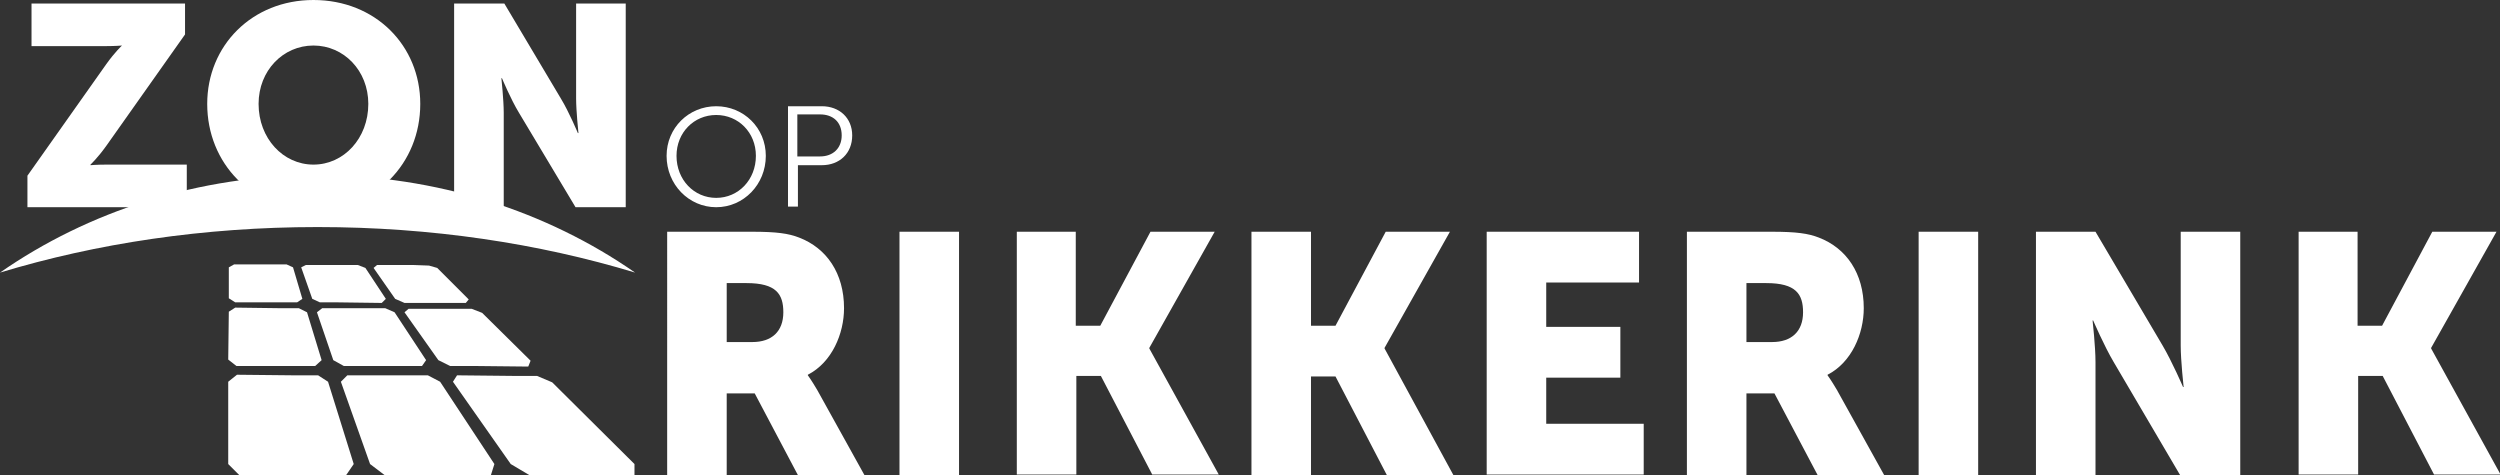
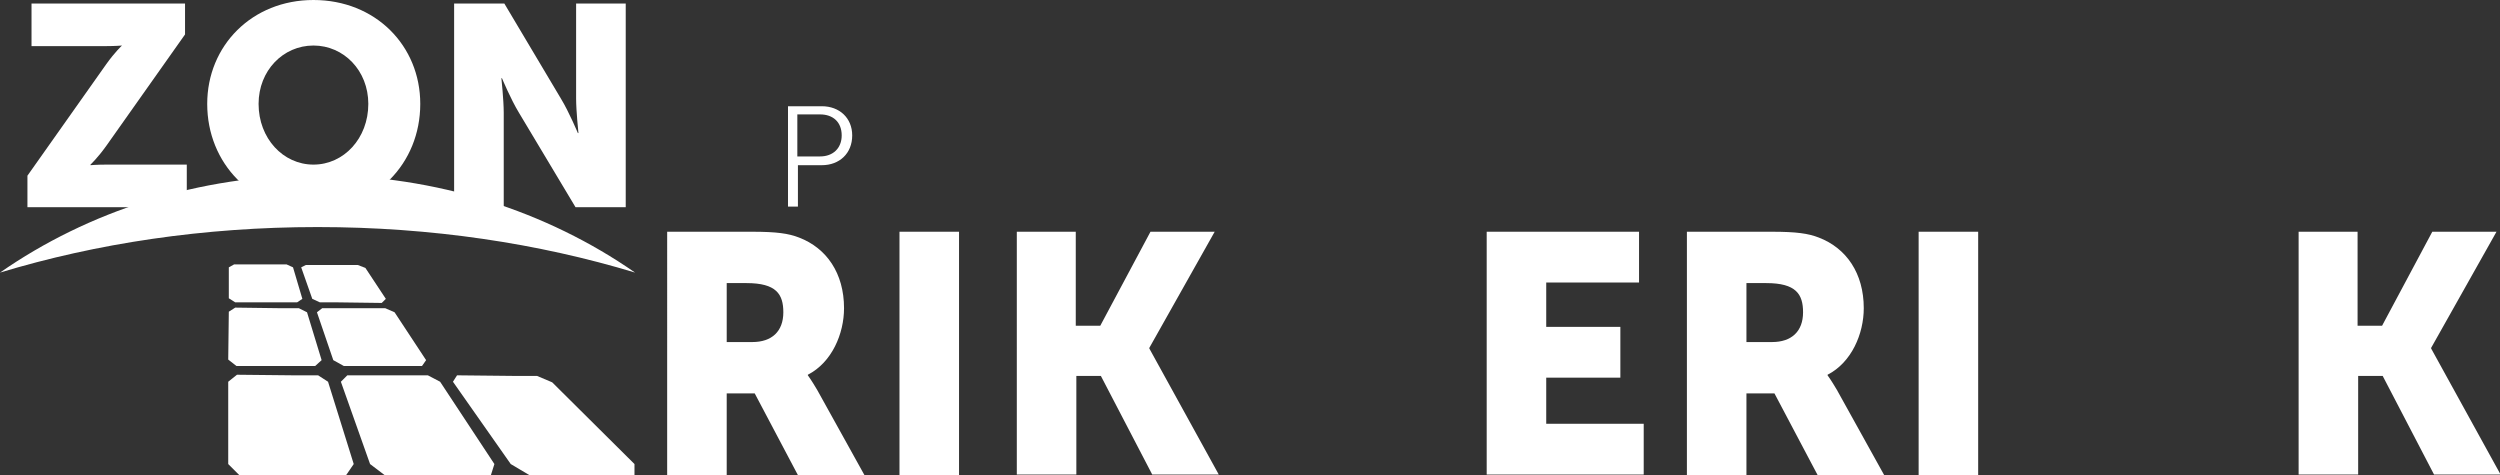
<svg xmlns="http://www.w3.org/2000/svg" version="1.1" id="Layer_1" x="0px" y="0px" viewBox="0 0 428.3 81.4" enable-background="new 0 0 428.3 81.4" xml:space="preserve">
  <rect x="0" y="0" width="428.3" height="81.4" fill="#333333" stroke="none" />
  <g>
    <path fill="#FFFFFF" d="M4.7,30.1L18.2,11c1.5-2.1,2.7-3.2,2.7-3.2V7.8c0,0-1.1,0.1-2.7,0.1H5.4V0.6h26.3v5.3L18.2,25   c-1.5,2.1-2.7,3.2-2.7,3.2v0.1c0,0,1.1-0.1,2.7-0.1h13.8v7.3H4.7V30.1z" />
    <path fill="#FFFFFF" d="M53.7,0C64.3,0,72,7.8,72,17.8C72,28,64.3,36,53.7,36c-10.5,0-18.2-8-18.2-18.2C35.5,7.8,43.2,0,53.7,0z    M53.7,28.2c5.2,0,9.4-4.5,9.4-10.4c0-5.7-4.2-10-9.4-10c-5.2,0-9.4,4.3-9.4,10C44.3,23.7,48.5,28.2,53.7,28.2z" />
    <path fill="#FFFFFF" d="M77.8,0.6h8.6l9.7,16.3c1.4,2.3,2.9,5.9,2.9,5.9h0.1c0,0-0.4-3.8-0.4-5.9V0.6h8.5v34.9h-8.6l-9.7-16.2   c-1.4-2.3-2.9-5.9-2.9-5.9h-0.1c0,0,0.4,3.8,0.4,5.9v16.2h-8.5V0.6z" />
  </g>
-   <path fill="#FFFFFF" d="M122.7,18.2c4.7,0,8.5,3.7,8.5,8.5c0,4.9-3.8,8.8-8.5,8.8c-4.7,0-8.5-3.9-8.5-8.8  C114.2,21.9,118,18.2,122.7,18.2z M122.7,33.9c3.8,0,6.8-3.1,6.8-7.2c0-4-3-7-6.8-7c-3.8,0-6.8,3-6.8,7  C115.9,30.8,118.9,33.9,122.7,33.9z" />
  <path fill="#FFFFFF" d="M135,18.2h5.8c3,0,5.2,2,5.2,5c0,3.1-2.2,5.1-5.2,5.1h-4.1v7.1H135V18.2z M140.5,26.8c2.2,0,3.7-1.4,3.7-3.6  c0-2.3-1.5-3.6-3.7-3.6h-3.9v7.2H140.5z" />
  <path fill="#FFFFFF" d="M54.4,38.9c19.5,0,37.9,2.8,54.4,7.8C93.7,36.2,74.8,30,54.4,30S15.1,36.2,0,46.7  C16.5,41.7,34.9,38.9,54.4,38.9z" />
  <g>
    <polygon fill="#FFFFFF" points="47.9,52.8 40.3,52.7 39.2,53.4 39.1,61.6 40.5,62.7 44.5,62.7 54,62.7 55.1,61.7 52.6,53.5    51.2,52.8  " />
    <polygon fill="#FFFFFF" points="62.7,52.8 55.2,52.8 54.3,53.5 57.1,61.7 58.9,62.7 62.8,62.7 72.3,62.7 73,61.7 67.6,53.5    66,52.8  " />
-     <polygon fill="#FFFFFF" points="77.5,52.9 70,52.9 69.3,53.5 75.1,61.7 77.1,62.7 81.1,62.7 90.5,62.8 90.9,61.8 82.6,53.6    80.8,52.9  " />
    <polygon fill="#FFFFFF" points="50.2,64.3 40.6,64.2 39.1,65.4 39.1,79.5 41,81.4 46.4,81.4 59.3,81.4 60.6,79.5 56.2,65.4    54.5,64.3  " />
    <polygon fill="#FFFFFF" points="69,64.3 59.5,64.3 58.4,65.4 63.4,79.5 65.9,81.4 71.3,81.4 84.1,81.4 84.7,79.5 75.4,65.4    73.3,64.3  " />
    <polygon fill="#FFFFFF" points="87.8,64.4 78.3,64.3 77.6,65.4 87.5,79.5 90.7,81.4 96,81.4 108.7,81.4 108.7,79.5 94.6,65.5    92,64.4  " />
    <polygon fill="#FFFFFF" points="46.3,45.3 40.1,45.3 39.2,45.8 39.2,51.1 40.3,51.8 43.4,51.8 50.9,51.8 51.8,51.2 50.2,45.8    49.1,45.3  " />
    <polygon fill="#FFFFFF" points="58.6,45.4 52.4,45.4 51.6,45.8 53.5,51.2 54.8,51.8 57.9,51.8 65.4,51.9 66.1,51.2 62.6,45.9    61.3,45.4  " />
-     <polygon fill="#FFFFFF" points="73.5,45.5 70.8,45.4 64.6,45.4 64,45.9 67.7,51.2 69.3,51.9 72.4,51.9 79.8,51.9 80.3,51.3    74.9,45.9  " />
  </g>
  <g>
    <path fill="#FFFFFF" d="M114.3,39.7h14.5c4.3,0,6.3,0.3,8.1,1c4.7,1.8,7.7,6.1,7.7,12.1c0,4.4-2.1,9.3-6.2,11.4v0.1   c0,0,0.6,0.8,1.6,2.5l8.1,14.6h-11.4l-7.4-14h-4.8v14h-10.2V39.7z M128.9,58.6c3.3,0,5.3-1.8,5.3-5.1c0-3.1-1.2-5-6.3-5h-3.4v10.1   H128.9z" />
    <path fill="#FFFFFF" d="M154.1,39.7h10.2v41.7h-10.2V39.7z" />
    <path fill="#FFFFFF" d="M174.1,39.7h10.2v16.1h4.2l8.6-16.1h11l-11.2,19.9v0.1l11.9,21.6h-11.4l-8.8-16.9h-4.2v16.9h-10.2V39.7z" />
-     <path fill="#FFFFFF" d="M214.4,39.7h10.2v16.1h4.2l8.6-16.1h11l-11.2,19.9v0.1L249,81.4h-11.4l-8.8-16.9h-4.2v16.9h-10.2V39.7z" />
    <path fill="#FFFFFF" d="M254.7,39.7h26.1v8.7h-15.9V56h12.7v8.7h-12.7v7.9h16.7v8.7h-26.9V39.7z" />
    <path fill="#FFFFFF" d="M289,39.7h14.5c4.3,0,6.3,0.3,8.1,1c4.7,1.8,7.7,6.1,7.7,12.1c0,4.4-2.1,9.3-6.2,11.4v0.1   c0,0,0.6,0.8,1.6,2.5l8.1,14.6h-11.4l-7.4-14h-4.8v14H289V39.7z M303.6,58.6c3.3,0,5.3-1.8,5.3-5.1c0-3.1-1.2-5-6.3-5h-3.4v10.1   H303.6z" />
    <path fill="#FFFFFF" d="M328.7,39.7h10.2v41.7h-10.2V39.7z" />
-     <path fill="#FFFFFF" d="M348.7,39.7H359l11.5,19.5c1.6,2.7,3.5,7.1,3.5,7.1h0.1c0,0-0.5-4.5-0.5-7.1V39.7h10.2v41.7h-10.3L362.1,62   c-1.6-2.7-3.5-7.1-3.5-7.1h-0.1c0,0,0.5,4.5,0.5,7.1v19.4h-10.2V39.7z" />
    <path fill="#FFFFFF" d="M393.7,39.7h10.2v16.1h4.2l8.6-16.1h11l-11.2,19.9v0.1l11.9,21.6h-11.4l-8.8-16.9h-4.2v16.9h-10.2V39.7z" />
  </g>
</svg>